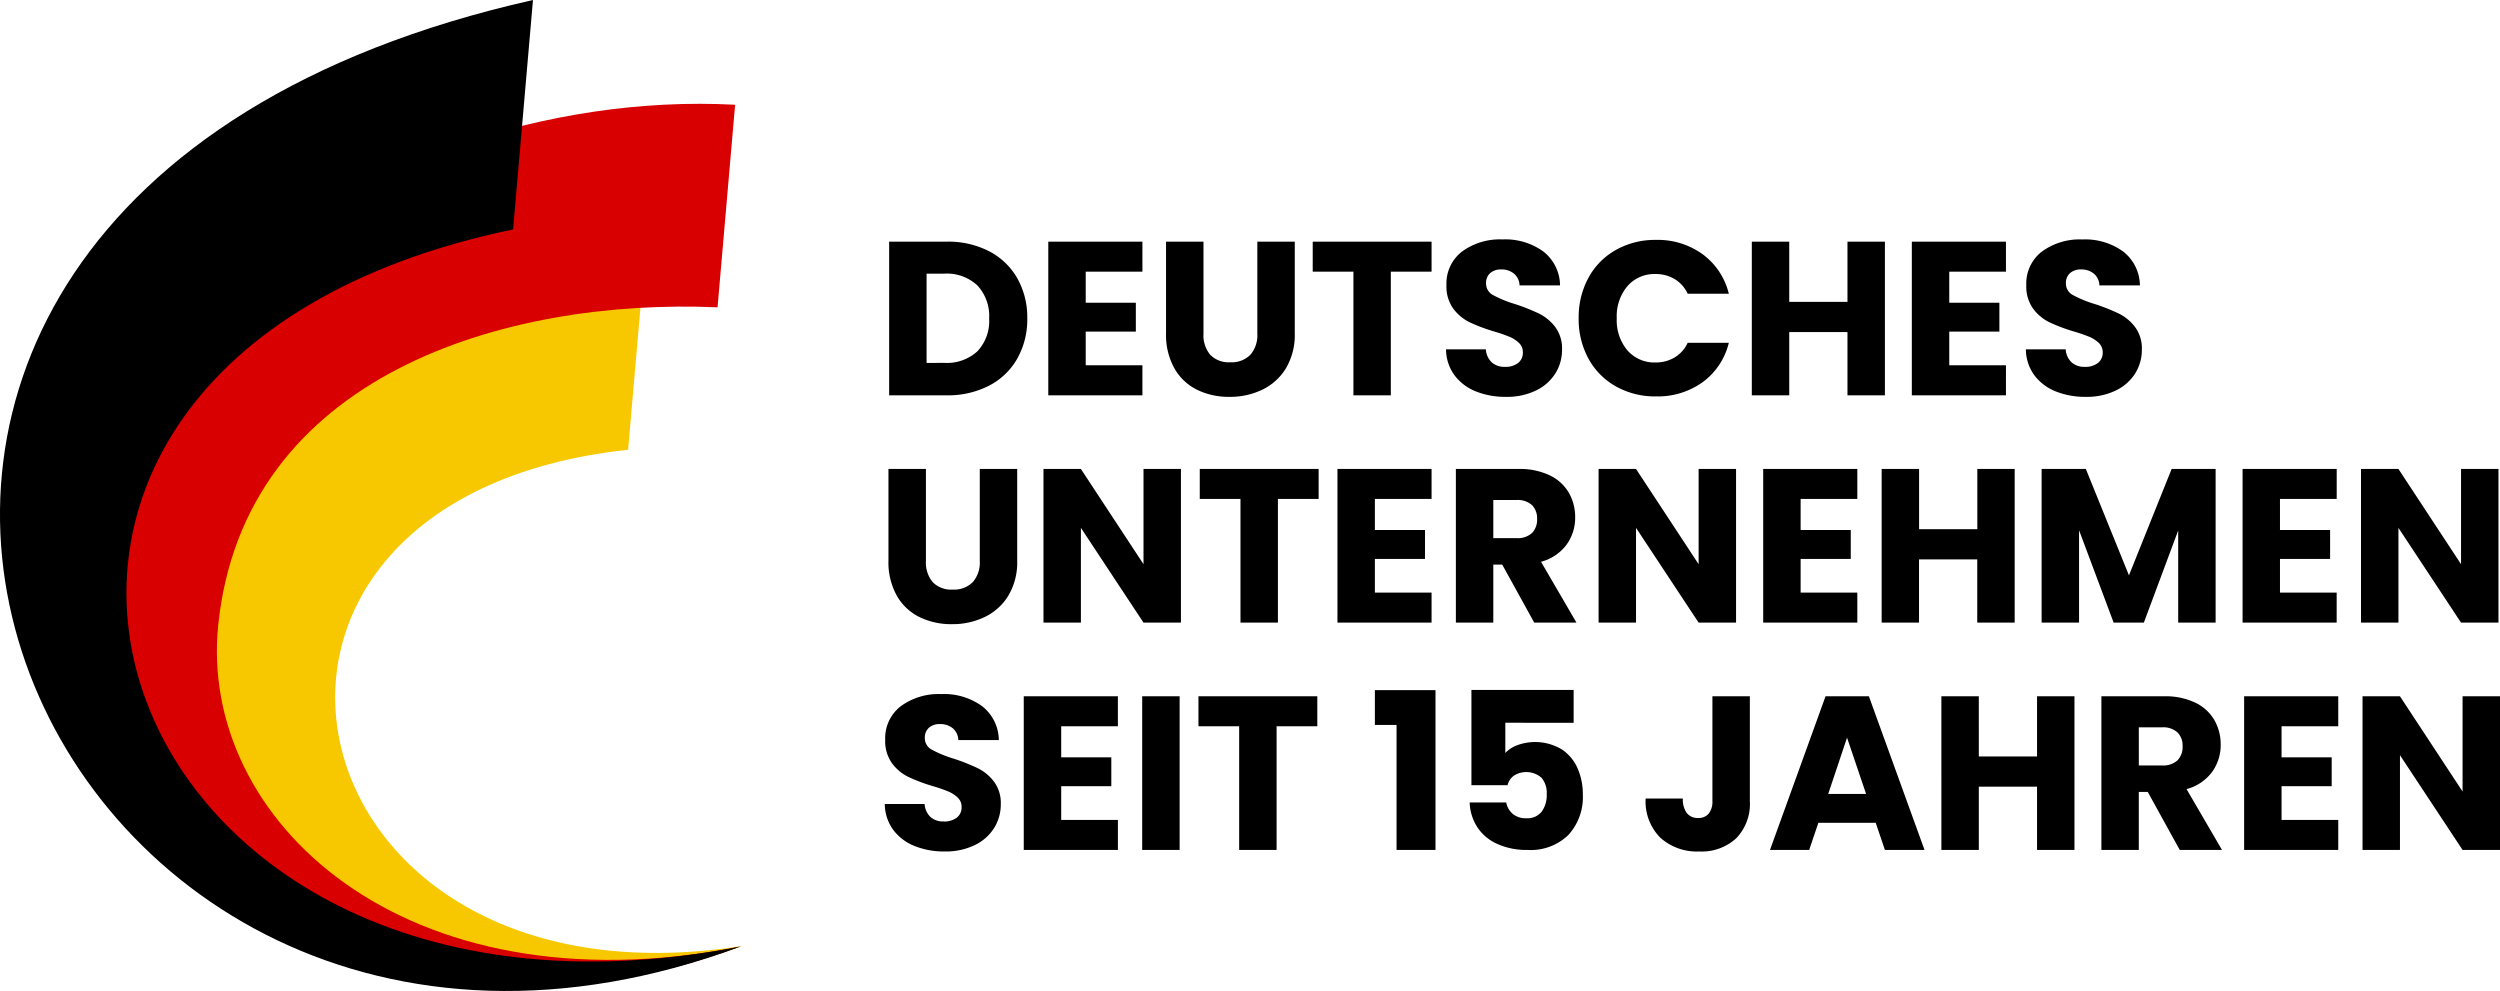
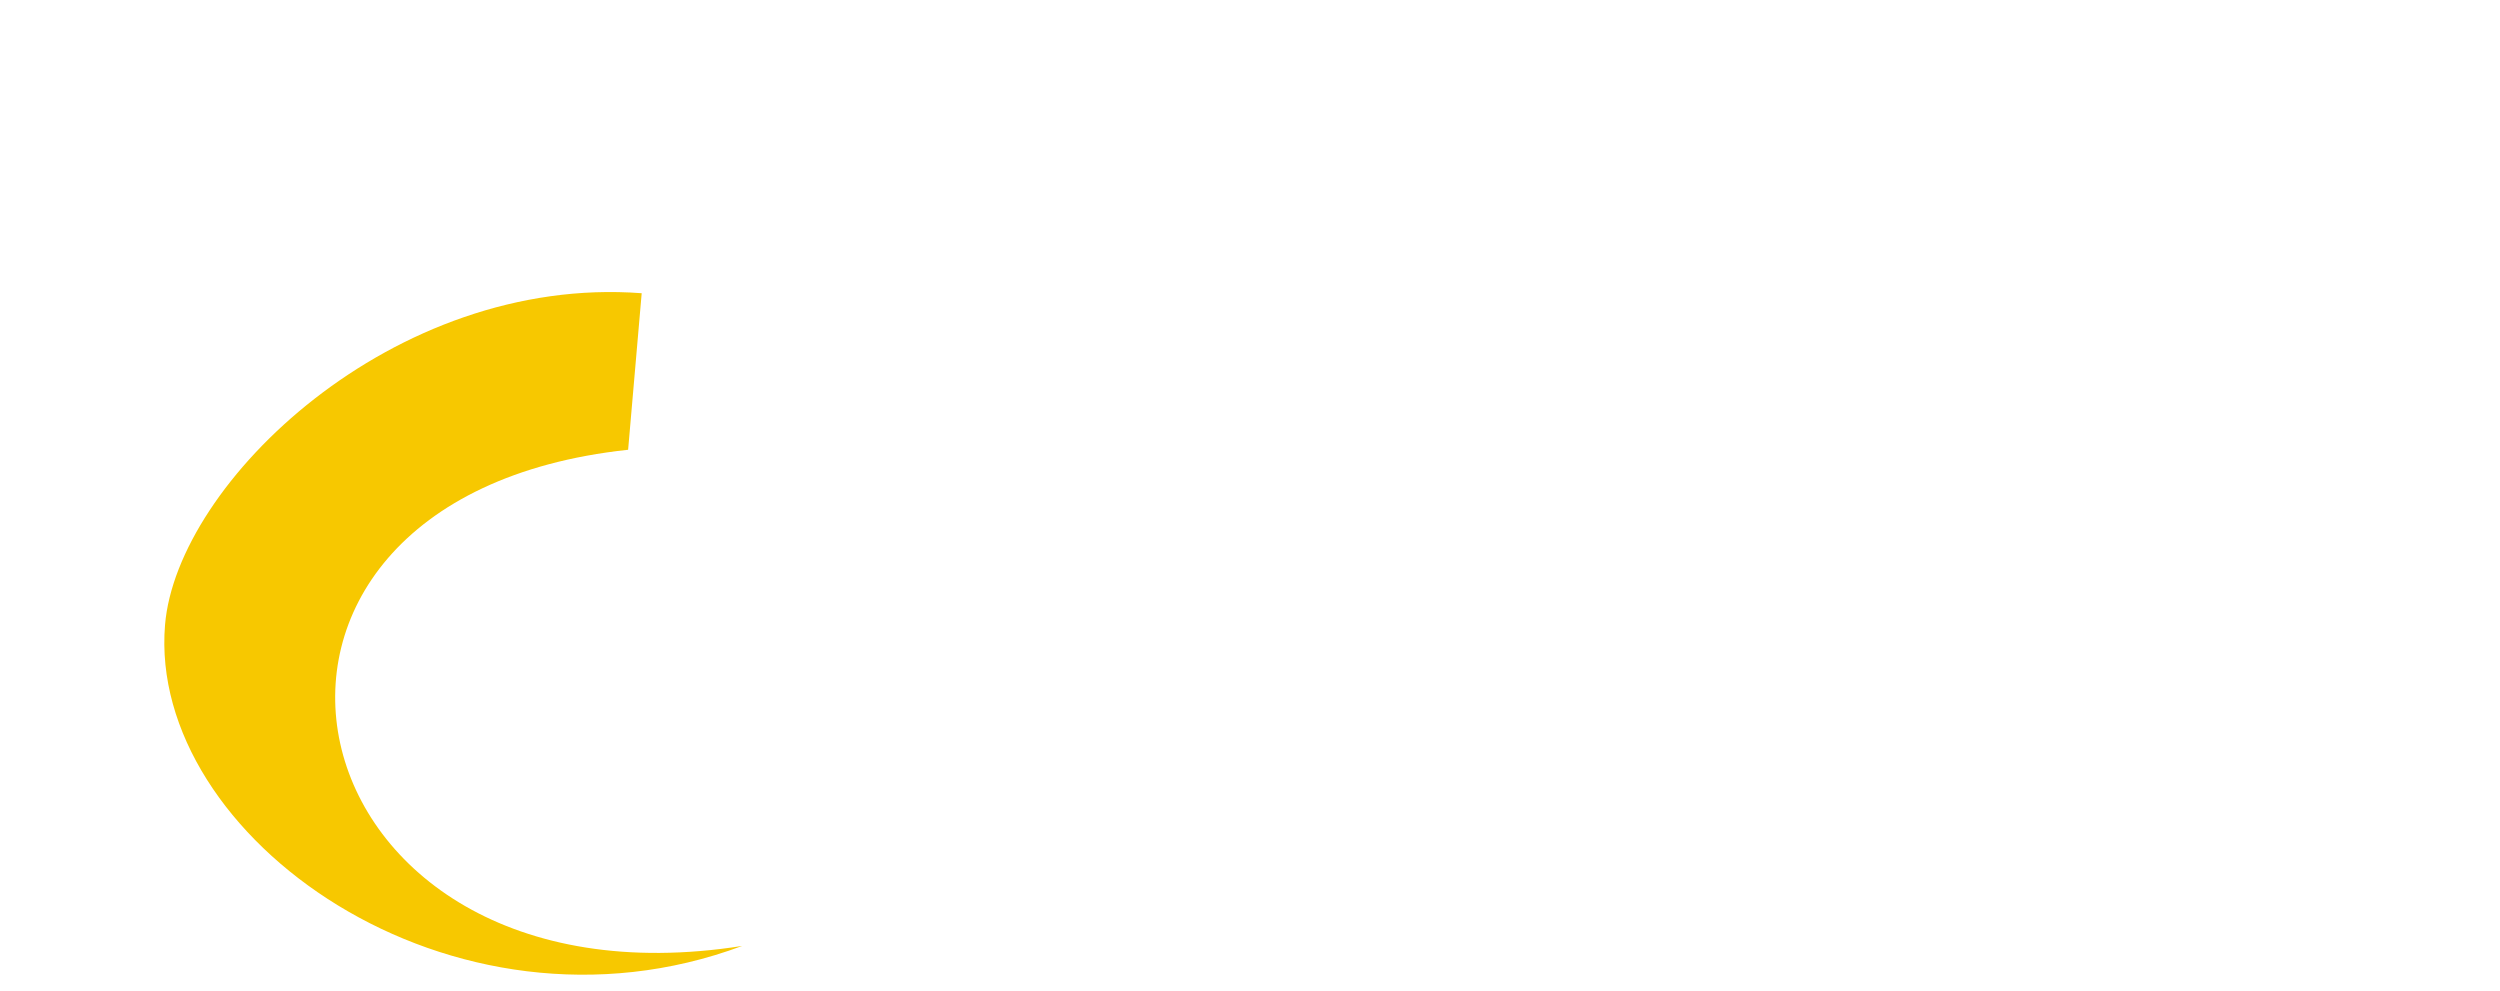
<svg xmlns="http://www.w3.org/2000/svg" width="296.946" height="117.71" viewBox="0 0 296.946 117.71">
  <defs>
    <clipPath id="clip-path">
      <rect id="Rectangle_3850" data-name="Rectangle 3850" width="88.155" height="117.71" fill="none" />
    </clipPath>
  </defs>
  <g id="Deutsches_utnernehmen_siegel" data-name="Deutsches utnernehmen siegel" transform="translate(-332 -969.045)">
-     <path id="Path_36125" data-name="Path 36125" d="M8.45-18.252a10.616,10.616,0,0,1,5.044,1.144A8.173,8.173,0,0,1,16.835-13.9a9.434,9.434,0,0,1,1.183,4.771,9.454,9.454,0,0,1-1.183,4.758,8.13,8.13,0,0,1-3.354,3.224A10.636,10.636,0,0,1,8.45,0H1.612V-18.252Zm-.286,14.4A5.366,5.366,0,0,0,12.09-5.226a5.217,5.217,0,0,0,1.4-3.9,5.307,5.307,0,0,0-1.4-3.926,5.307,5.307,0,0,0-3.926-1.4H6.058V-3.848ZM24.96-14.69V-11h5.954v3.432H24.96v4h6.734V0H20.514V-18.252h11.18v3.562Zm13.988-3.562v10.92a3.613,3.613,0,0,0,.806,2.522,3.041,3.041,0,0,0,2.366.884,3.127,3.127,0,0,0,2.392-.884,3.541,3.541,0,0,0,.832-2.522v-10.92H49.79V-7.358a7.745,7.745,0,0,1-1.04,4.134,6.659,6.659,0,0,1-2.8,2.548,8.79,8.79,0,0,1-3.913.858,8.571,8.571,0,0,1-3.861-.845A6.3,6.3,0,0,1,35.49-3.211,8.137,8.137,0,0,1,34.5-7.358V-18.252Zm27.092,0v3.562H61.2V0H56.758V-14.69H51.922v-3.562ZM74.88.182a9.389,9.389,0,0,1-3.588-.65,5.848,5.848,0,0,1-2.535-1.924,5.256,5.256,0,0,1-1-3.068h4.732a2.3,2.3,0,0,0,.7,1.547,2.257,2.257,0,0,0,1.56.533,2.44,2.44,0,0,0,1.56-.455A1.522,1.522,0,0,0,76.882-5.1a1.493,1.493,0,0,0-.455-1.118,3.671,3.671,0,0,0-1.118-.728,17.984,17.984,0,0,0-1.885-.65,20.524,20.524,0,0,1-2.886-1.092A5.332,5.332,0,0,1,68.614-10.3a4.492,4.492,0,0,1-.806-2.782,4.784,4.784,0,0,1,1.846-3.991,7.585,7.585,0,0,1,4.81-1.443,7.673,7.673,0,0,1,4.862,1.443A5.166,5.166,0,0,1,81.3-13.052h-4.81a1.881,1.881,0,0,0-.65-1.391,2.29,2.29,0,0,0-1.534-.507,1.912,1.912,0,0,0-1.3.429,1.547,1.547,0,0,0-.494,1.235,1.531,1.531,0,0,0,.832,1.378,13.638,13.638,0,0,0,2.6,1.066A24.045,24.045,0,0,1,78.819-9.7,5.469,5.469,0,0,1,80.73-8.112a4.246,4.246,0,0,1,.806,2.678A5.255,5.255,0,0,1,80.743-2.6a5.554,5.554,0,0,1-2.3,2.028A7.877,7.877,0,0,1,74.88.182Zm8.632-9.334a9.811,9.811,0,0,1,1.17-4.823,8.362,8.362,0,0,1,3.263-3.3A9.473,9.473,0,0,1,92.69-18.46a9.079,9.079,0,0,1,5.564,1.716,8.241,8.241,0,0,1,3.094,4.68H96.46a3.948,3.948,0,0,0-1.547-1.742,4.35,4.35,0,0,0-2.275-.6,4.246,4.246,0,0,0-3.328,1.43,5.533,5.533,0,0,0-1.274,3.822A5.533,5.533,0,0,0,89.31-5.33,4.246,4.246,0,0,0,92.638-3.9a4.35,4.35,0,0,0,2.275-.6A3.948,3.948,0,0,0,96.46-6.24h4.888a8.181,8.181,0,0,1-3.094,4.667A9.127,9.127,0,0,1,92.69.13a9.473,9.473,0,0,1-4.745-1.183,8.385,8.385,0,0,1-3.263-3.289A9.737,9.737,0,0,1,83.512-9.152Zm36.374-9.1V0H115.44V-7.514h-6.916V0h-4.446V-18.252h4.446v7.15h6.916v-7.15Zm7.644,3.562V-11h5.954v3.432H127.53v4h6.734V0h-11.18V-18.252h11.18v3.562ZM143.754.182a9.389,9.389,0,0,1-3.588-.65,5.849,5.849,0,0,1-2.535-1.924,5.256,5.256,0,0,1-1-3.068h4.732a2.3,2.3,0,0,0,.7,1.547,2.257,2.257,0,0,0,1.56.533,2.44,2.44,0,0,0,1.56-.455,1.522,1.522,0,0,0,.572-1.261,1.493,1.493,0,0,0-.455-1.118,3.67,3.67,0,0,0-1.118-.728,17.984,17.984,0,0,0-1.885-.65,20.525,20.525,0,0,1-2.886-1.092,5.332,5.332,0,0,1-1.924-1.612,4.492,4.492,0,0,1-.806-2.782,4.784,4.784,0,0,1,1.846-3.991,7.585,7.585,0,0,1,4.81-1.443,7.673,7.673,0,0,1,4.862,1.443,5.166,5.166,0,0,1,1.976,4.017h-4.81a1.881,1.881,0,0,0-.65-1.391,2.29,2.29,0,0,0-1.534-.507,1.912,1.912,0,0,0-1.3.429,1.547,1.547,0,0,0-.494,1.235,1.531,1.531,0,0,0,.832,1.378,13.639,13.639,0,0,0,2.6,1.066A24.045,24.045,0,0,1,147.693-9.7,5.469,5.469,0,0,1,149.6-8.112a4.246,4.246,0,0,1,.806,2.678,5.255,5.255,0,0,1-.793,2.834,5.554,5.554,0,0,1-2.3,2.028A7.877,7.877,0,0,1,143.754.182ZM5.98,8.748v10.92a3.613,3.613,0,0,0,.806,2.522,3.041,3.041,0,0,0,2.366.884,3.127,3.127,0,0,0,2.392-.884,3.541,3.541,0,0,0,.832-2.522V8.748h4.446V19.642a7.745,7.745,0,0,1-1.04,4.134,6.659,6.659,0,0,1-2.8,2.548,8.79,8.79,0,0,1-3.913.858,8.571,8.571,0,0,1-3.861-.845,6.3,6.3,0,0,1-2.691-2.548,8.137,8.137,0,0,1-.988-4.147V8.748ZM36.27,27H31.824L24.388,15.742V27H19.942V8.748h4.446l7.436,11.31V8.748H36.27ZM52.624,8.748V12.31H47.788V27H43.342V12.31H38.506V8.748Zm6.682,3.562V16H65.26v3.432H59.306v4H66.04V27H54.86V8.748H66.04V12.31ZM78.234,27l-3.8-6.89H73.372V27H68.926V8.748h7.462a8.215,8.215,0,0,1,3.679.754,5.194,5.194,0,0,1,2.275,2.067,5.768,5.768,0,0,1,.754,2.925,5.433,5.433,0,0,1-1.027,3.25,5.528,5.528,0,0,1-3.029,2.028L83.252,27ZM73.372,16.964h2.756a2.523,2.523,0,0,0,1.833-.6,2.257,2.257,0,0,0,.611-1.69,2.187,2.187,0,0,0-.611-1.638,2.523,2.523,0,0,0-1.833-.6H73.372ZM102.206,27H97.76L90.324,15.742V27H85.878V8.748h4.446l7.436,11.31V8.748h4.446Zm7.67-14.69V16h5.954v3.432h-5.954v4h6.734V27H105.43V8.748h11.18V12.31ZM135.3,8.748V27h-4.446V19.486h-6.916V27H119.5V8.748h4.446V15.9h6.916V8.748Zm23.868,0V27h-4.446V16.054L150.644,27h-3.588l-4.108-10.972V27H138.5V8.748h5.252l5.122,12.636,5.07-12.636Zm7.644,3.562V16h5.954v3.432h-5.954v4h6.734V27H162.37V8.748h11.18V12.31ZM192.764,27h-4.446l-7.436-11.258V27h-4.446V8.748h4.446l7.436,11.31V8.748h4.446ZM8.216,54.182a9.389,9.389,0,0,1-3.588-.65,5.848,5.848,0,0,1-2.535-1.924,5.256,5.256,0,0,1-1-3.068H5.824a2.3,2.3,0,0,0,.7,1.547,2.257,2.257,0,0,0,1.56.533,2.44,2.44,0,0,0,1.56-.455,1.522,1.522,0,0,0,.572-1.261,1.493,1.493,0,0,0-.455-1.118,3.671,3.671,0,0,0-1.118-.728,17.983,17.983,0,0,0-1.885-.65,20.525,20.525,0,0,1-2.886-1.092A5.332,5.332,0,0,1,1.95,43.7a4.492,4.492,0,0,1-.806-2.782A4.784,4.784,0,0,1,2.99,36.931,7.585,7.585,0,0,1,7.8,35.488a7.673,7.673,0,0,1,4.862,1.443,5.166,5.166,0,0,1,1.976,4.017H9.828a1.881,1.881,0,0,0-.65-1.391,2.29,2.29,0,0,0-1.534-.507,1.912,1.912,0,0,0-1.3.429,1.547,1.547,0,0,0-.494,1.235,1.531,1.531,0,0,0,.832,1.378,13.639,13.639,0,0,0,2.6,1.066A24.045,24.045,0,0,1,12.155,44.3a5.469,5.469,0,0,1,1.911,1.586,4.246,4.246,0,0,1,.806,2.678,5.255,5.255,0,0,1-.793,2.834,5.554,5.554,0,0,1-2.3,2.028A7.877,7.877,0,0,1,8.216,54.182ZM22.048,39.31V43H28v3.432H22.048v4h6.734V54H17.6V35.748h11.18V39.31Zm14.066-3.562V54H31.668V35.748Zm16.354,0V39.31H47.632V54H43.186V39.31H38.35V35.748Zm6.838,3.406V35.02h7.2V54H61.88V39.154Zm23.608-.26H74.8v3.588a3.779,3.779,0,0,1,1.456-.936,6.156,6.156,0,0,1,5.265.52,5.2,5.2,0,0,1,1.885,2.288,7.682,7.682,0,0,1,.6,3.042,6.659,6.659,0,0,1-1.716,4.823A6.4,6.4,0,0,1,77.454,54a8.482,8.482,0,0,1-3.614-.715A5.536,5.536,0,0,1,71.474,51.3a5.762,5.762,0,0,1-.91-2.938h4.342A2.339,2.339,0,0,0,75.66,49.7a2.374,2.374,0,0,0,1.638.533,2.148,2.148,0,0,0,1.82-.78,3.331,3.331,0,0,0,.6-2.08,2.775,2.775,0,0,0-.624-1.95,2.743,2.743,0,0,0-3.276-.247,2,2,0,0,0-.754,1.131h-4.29V34.994H82.914Zm20.93-3.146V48.176a5.875,5.875,0,0,1-1.625,4.446,6.061,6.061,0,0,1-4.381,1.56,6.481,6.481,0,0,1-4.628-1.638,6.079,6.079,0,0,1-1.742-4.654h4.42a2.724,2.724,0,0,0,.468,1.729,1.63,1.63,0,0,0,1.352.585,1.548,1.548,0,0,0,1.248-.52,2.269,2.269,0,0,0,.442-1.508V35.748Zm14.95,15.028h-6.812L110.89,54h-4.654l6.6-18.252h5.148L124.592,54h-4.706Zm-1.144-3.432-2.262-6.682-2.236,6.682Zm24.752-11.6V54h-4.446V46.486H131.04V54h-4.446V35.748h4.446V42.9h6.916v-7.15ZM154.908,54l-3.8-6.89h-1.066V54H145.6V35.748h7.462a8.215,8.215,0,0,1,3.679.754,5.194,5.194,0,0,1,2.275,2.067,5.768,5.768,0,0,1,.754,2.925,5.433,5.433,0,0,1-1.027,3.25,5.528,5.528,0,0,1-3.029,2.028L159.926,54Zm-4.862-10.036H152.8a2.523,2.523,0,0,0,1.833-.6,2.257,2.257,0,0,0,.611-1.69,2.187,2.187,0,0,0-.611-1.638,2.523,2.523,0,0,0-1.833-.6h-2.756ZM167,39.31V43h5.954v3.432H167v4h6.734V54h-11.18V35.748h11.18V39.31ZM192.946,54H188.5l-7.436-11.258V54h-4.446V35.748h4.446l7.436,11.31V35.748h4.446Z" transform="translate(436 1016)" />
    <g id="Group_19779" data-name="Group 19779" transform="translate(332 969.045)">
      <g id="Group_19778" data-name="Group 19778" transform="translate(0 0)" clip-path="url(#clip-path)">
        <path id="Path_36121" data-name="Path 36121" d="M62.888,32.593C8.52,38.427,21.555,100.179,76.437,91.529,41.911,104.4,5.792,78.539,7.884,53.392,9.288,36.507,35,11.764,64.5,14Z" transform="translate(11.719 20.829)" fill="#f7c800" fill-rule="evenodd" />
-         <path id="Path_36122" data-name="Path 36122" d="M80.473,29.1C55.236,28,24.245,37.136,21.166,66.818c-2.388,23.044,21.891,46.041,61.862,38.24-32.988,12.3-64.921-.09-74.877-21.372C-13.216,38.014,38.314,2.671,82.56,5.038Z" transform="translate(4.756 7.404)" fill="#d80000" fill-rule="evenodd" />
-         <path id="Path_36123" data-name="Path 36123" d="M60.944,27.249C-15.868,43.215,10.888,127.471,88,112.416,3.232,144.023-46.779,24.781,63.307,0Z" transform="translate(-0.001 0)" fill-rule="evenodd" />
      </g>
    </g>
  </g>
</svg>